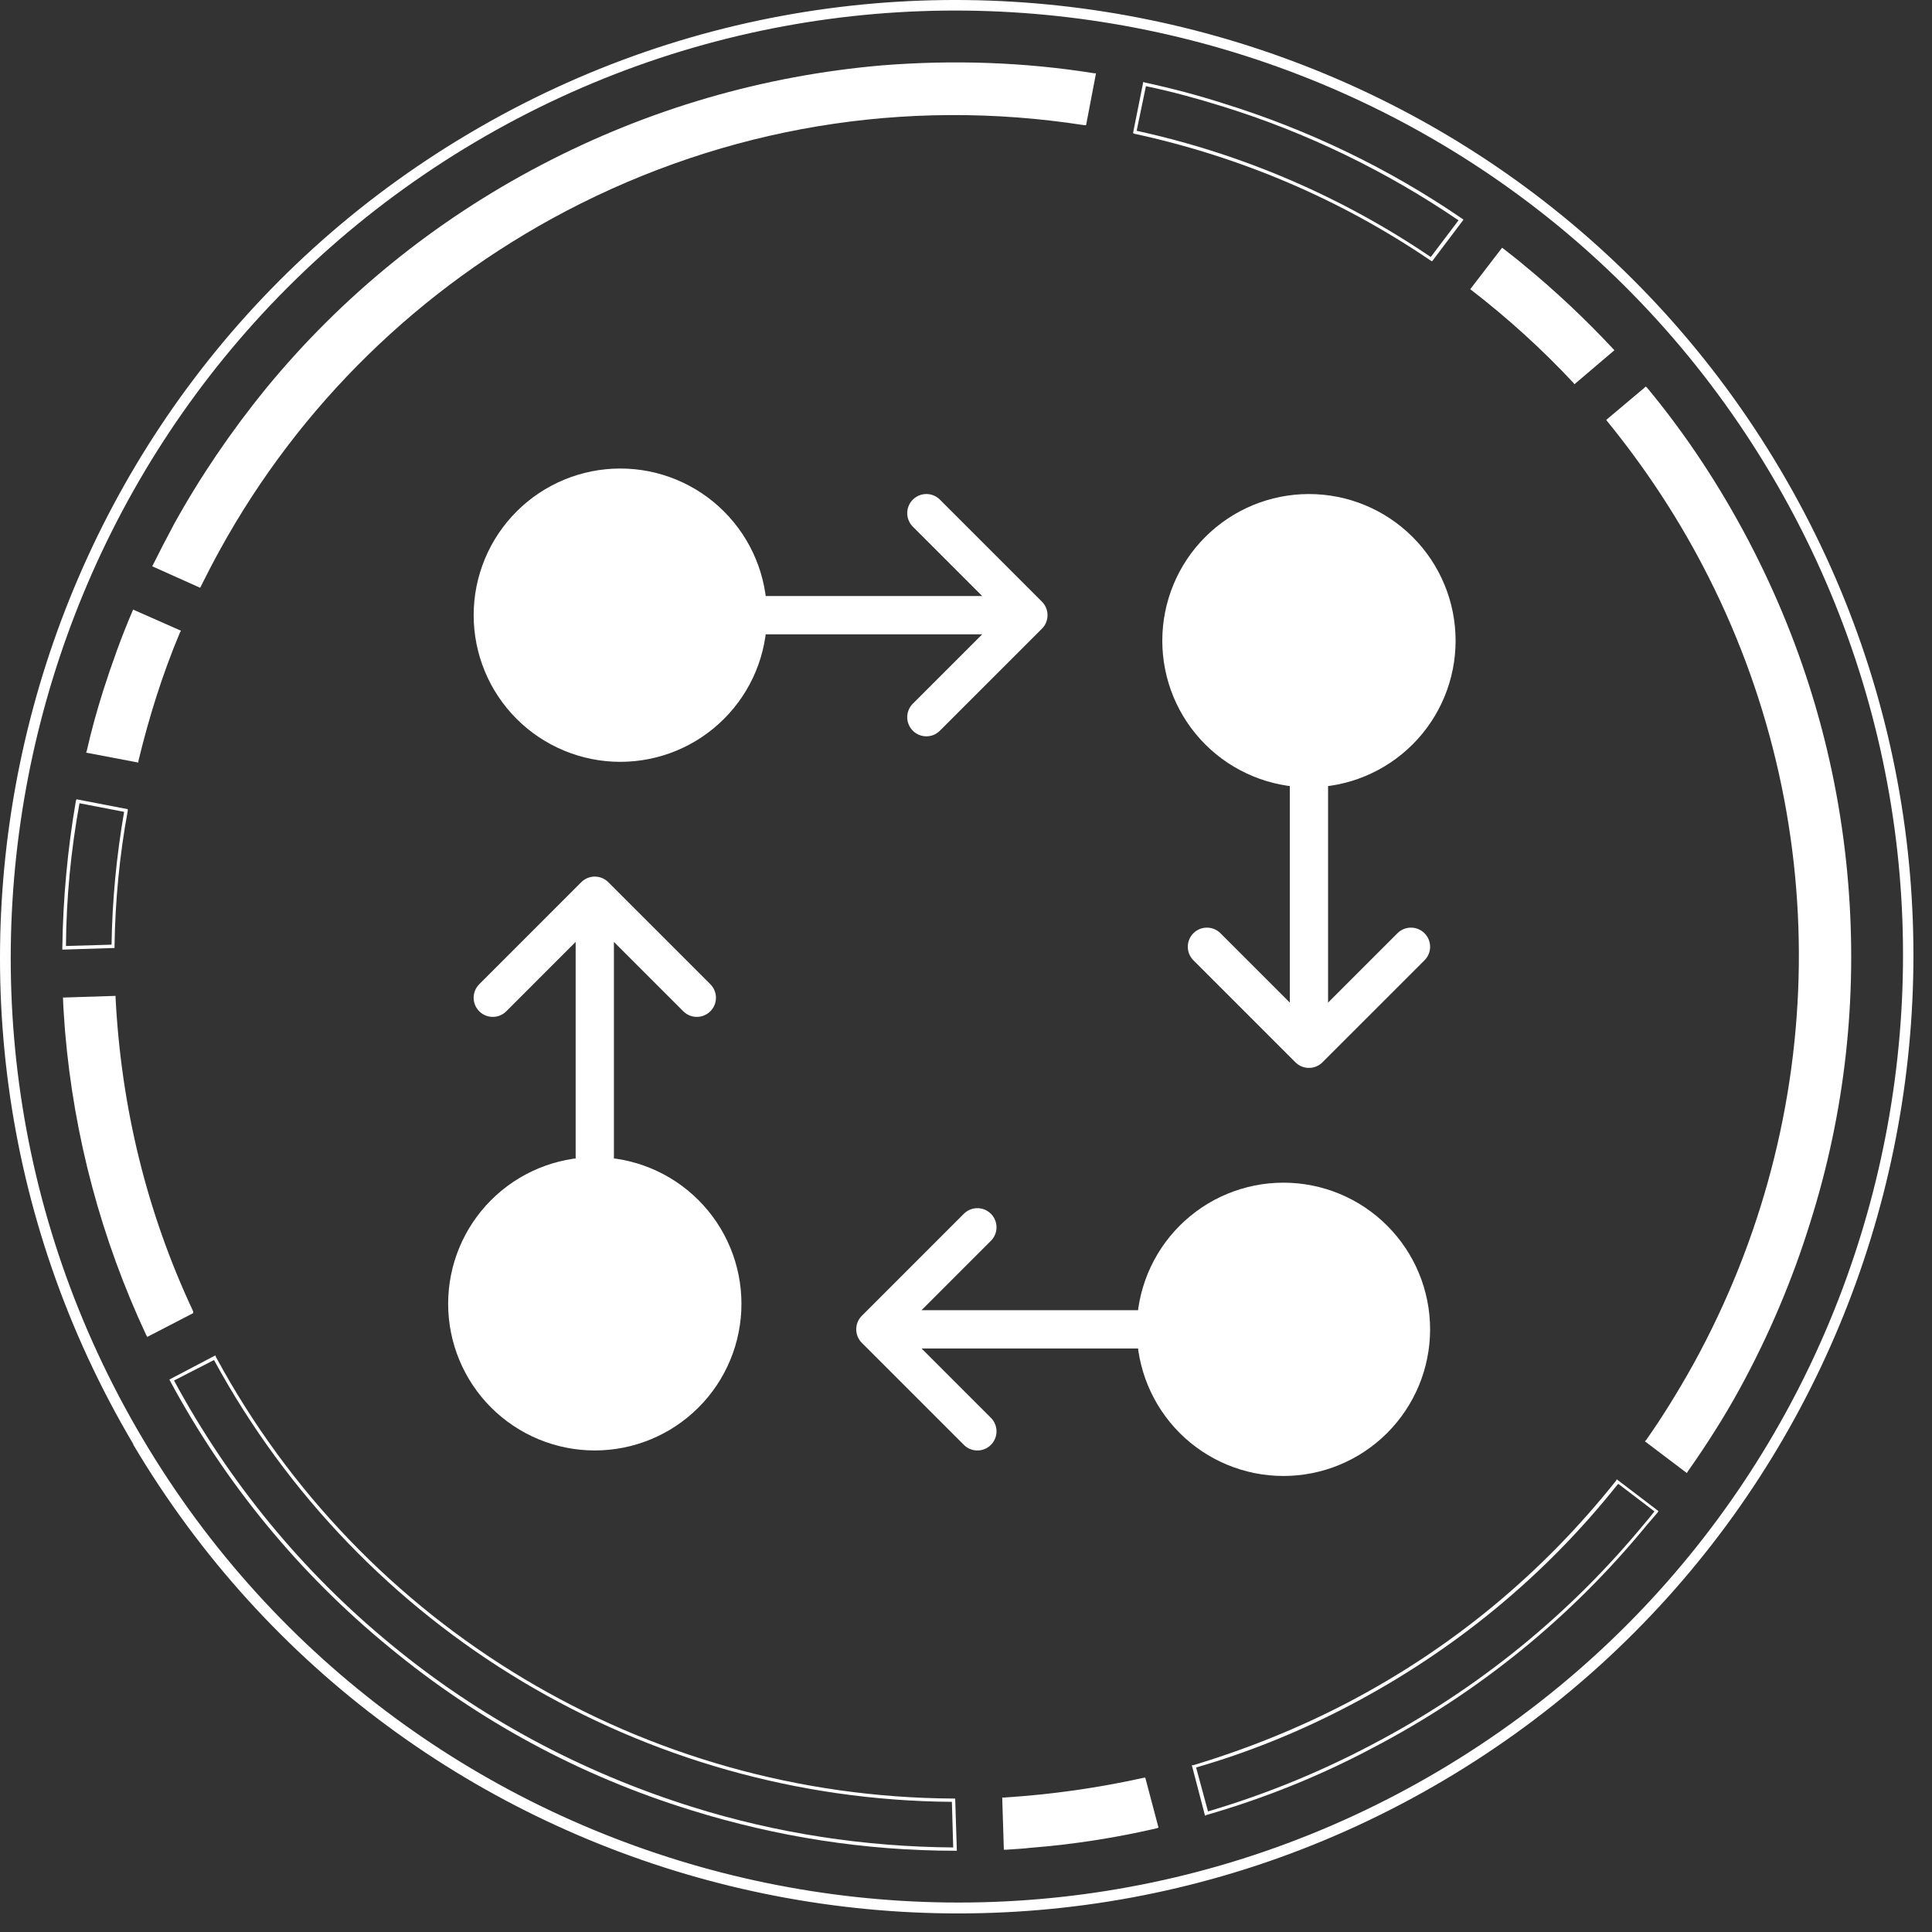
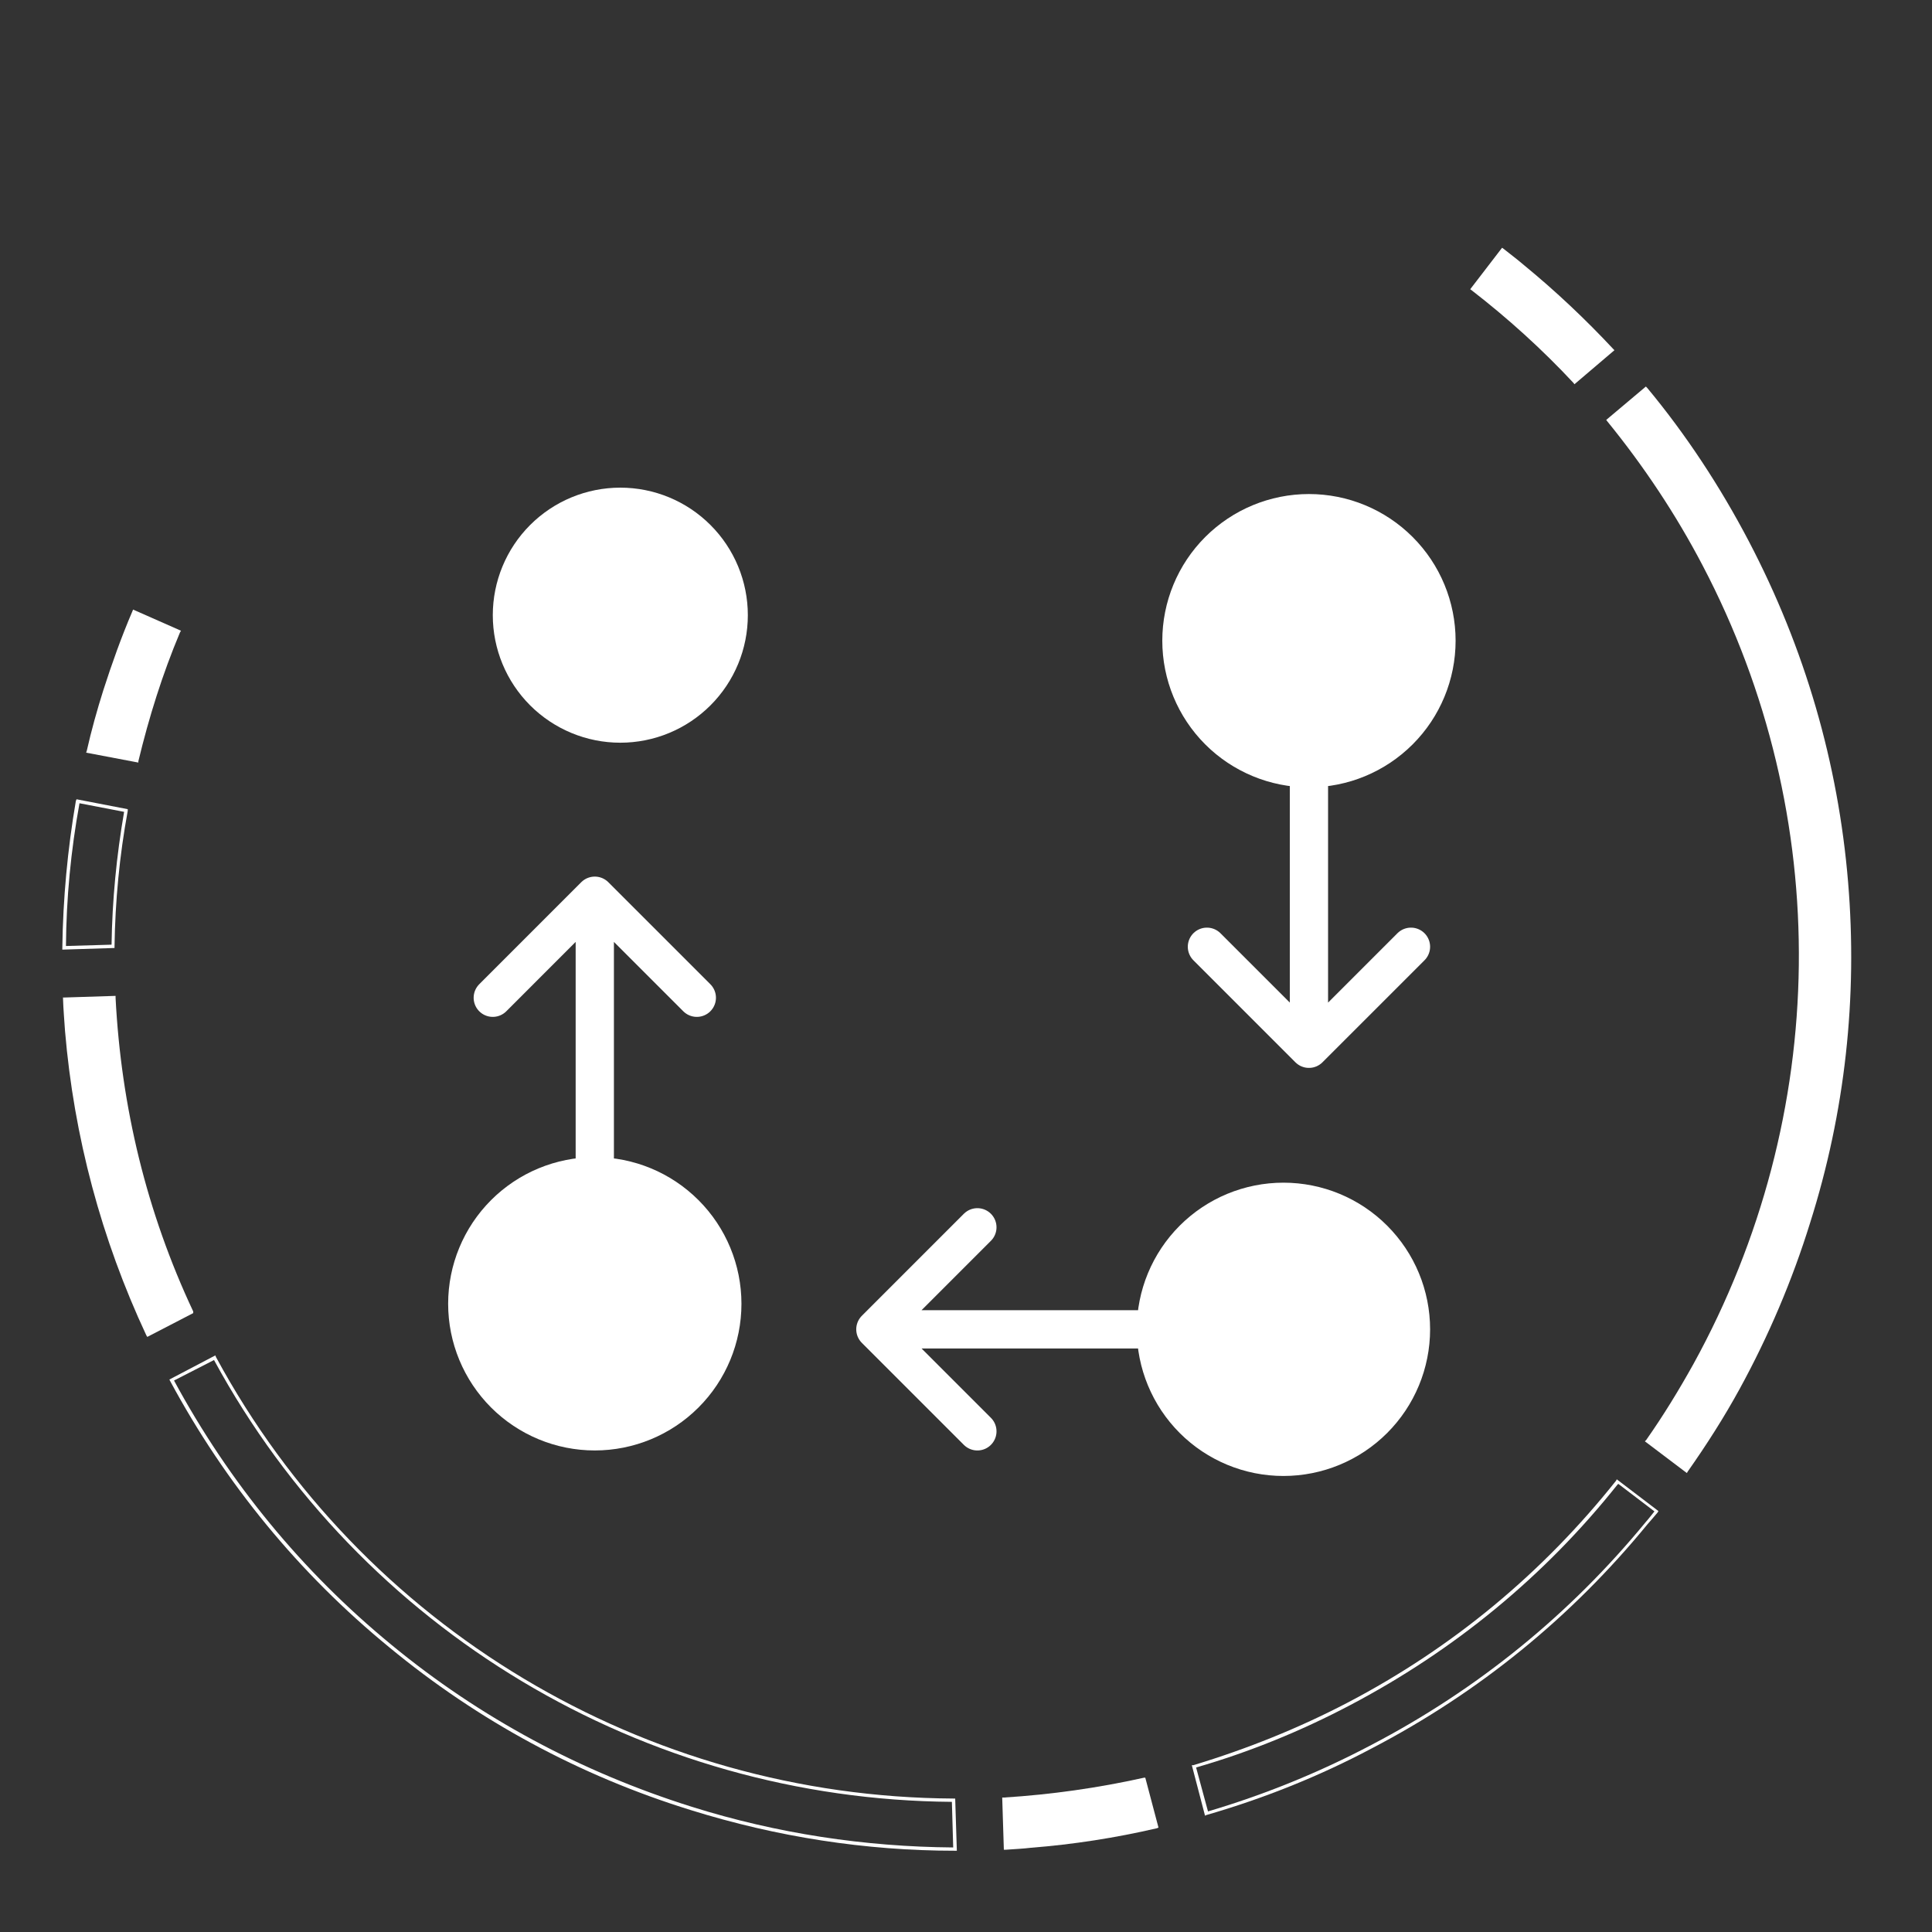
<svg xmlns="http://www.w3.org/2000/svg" width="101" height="101" viewBox="0 0 101 101" fill="none">
  <rect x="0" y="0" width="101" height="101" fill="#333333" stroke="none" />
  <path d="M52.41 93.97H52.496C54.949 93.815 57.402 93.469 59.803 92.934H59.873L60.563 95.542L60.477 95.577C58.318 96.078 56.107 96.423 53.895 96.596C53.481 96.648 53.032 96.665 52.565 96.7H52.479L52.393 93.97H52.41Z" fill="white" />
  <path d="M8.855 72.118L11.257 70.857L11.291 70.944C18.927 85.075 33.697 93.937 49.831 94.023H49.935L50.021 96.752H49.935C45.236 96.752 40.607 96.027 36.115 94.628C30.311 92.831 25.007 89.963 20.343 86.111C15.645 82.259 11.792 77.577 8.89 72.188L8.855 72.118ZM11.188 71.099L9.097 72.17C11.982 77.508 15.8 82.155 20.447 85.973C25.094 89.808 30.397 92.641 36.167 94.455C40.624 95.854 45.219 96.545 49.831 96.58L49.762 94.196C33.628 94.075 18.858 85.23 11.188 71.099Z" fill="white" />
  <path d="M3.312 52.149L6.042 52.062V52.166C6.335 57.867 7.665 63.377 10.101 68.56V68.646L7.7 69.89L7.648 69.804C5.299 64.777 3.865 59.422 3.399 53.894C3.364 53.341 3.312 52.788 3.295 52.218V52.132L3.312 52.149Z" fill="white" />
  <path d="M4.001 41.784L6.678 42.302V42.389C6.246 44.738 6.022 47.105 5.987 49.471V49.558L3.258 49.644V49.558C3.292 46.984 3.534 44.393 3.966 41.871L4.001 41.784ZM6.488 42.441L4.156 41.992C3.707 44.444 3.465 46.967 3.448 49.454L5.832 49.385C5.866 47.07 6.091 44.738 6.488 42.441Z" fill="white" />
  <path d="M6.957 31.867L9.462 32.973L9.41 33.059C8.494 35.236 7.786 37.499 7.233 39.796V39.865L4.504 39.347L4.538 39.243C4.78 38.172 5.074 37.119 5.402 36.082C5.851 34.683 6.352 33.284 6.922 31.954L6.957 31.867Z" fill="white" />
-   <path d="M9.082 27.428C10.464 24.924 12.088 22.54 13.902 20.311C17.875 15.474 22.729 11.536 28.309 8.616C33.889 5.697 39.9 3.952 46.119 3.416C49.833 3.123 53.547 3.244 57.209 3.831H57.296L56.778 6.543H56.674C47.328 5.092 37.965 6.647 29.587 11.035C21.934 15.06 15.664 21.175 11.5 28.741C11.155 29.363 10.827 30.003 10.498 30.659L10.464 30.728L7.959 29.605L7.994 29.536C8.339 28.845 8.702 28.137 9.065 27.463L9.082 27.428Z" fill="white" />
-   <path d="M59.751 4.28L59.854 4.315C61.219 4.609 62.601 4.971 63.948 5.403C68.405 6.785 72.603 8.806 76.438 11.432L76.507 11.484L74.866 13.661L74.797 13.626C70.098 10.43 64.881 8.202 59.301 6.992L59.232 6.958L59.768 4.28H59.751ZM76.248 11.518C72.465 8.944 68.302 6.923 63.897 5.559C62.566 5.144 61.236 4.781 59.906 4.505L59.422 6.837C64.95 8.046 70.133 10.275 74.797 13.436L76.248 11.518Z" fill="white" />
  <path d="M76.867 15.111L78.525 12.952L78.577 12.987C78.974 13.298 79.355 13.591 79.7 13.885C81.341 15.232 82.896 16.701 84.347 18.256L84.399 18.307L82.308 20.087L82.257 20.018C80.615 18.256 78.819 16.632 76.919 15.163L76.85 15.111H76.867Z" fill="white" />
  <path d="M62.322 92.278H62.391C65.19 91.431 67.902 90.343 70.476 88.996C75.952 86.128 80.651 82.224 84.486 77.404L84.52 77.335L86.697 78.993L86.662 79.062C86.455 79.304 86.282 79.512 86.127 79.684C82.153 84.539 77.317 88.477 71.719 91.397C68.956 92.865 66.053 94.022 63.065 94.886L62.996 94.921L62.305 92.278H62.322ZM84.572 77.594C80.754 82.397 76.021 86.283 70.562 89.151C68.005 90.498 65.293 91.604 62.529 92.399L63.151 94.696C66.071 93.832 68.938 92.675 71.685 91.224C77.247 88.322 82.084 84.383 86.04 79.563C86.196 79.391 86.334 79.201 86.49 79.011L84.607 77.577L84.572 77.594Z" fill="white" />
  <path d="M83.969 21.952L86.042 20.207L86.111 20.276C88.149 22.729 89.929 25.441 91.431 28.309C94.351 33.889 96.096 39.883 96.614 46.119C97.115 52.148 96.459 58.143 94.627 63.93C93.695 66.936 92.451 69.855 90.948 72.602C90.136 74.087 89.22 75.521 88.236 76.92L88.184 77.007L85.99 75.348L86.059 75.279C86.957 74.001 87.769 72.671 88.529 71.306C95.698 58.281 95.888 42.682 89.013 29.57C87.614 26.892 85.921 24.353 84.021 22.021L83.969 21.952Z" fill="white" />
  <g style="mix-blend-mode:overlay">
-     <path d="M6.974 75.504C-7.087 51.768 0.79 21.019 24.526 6.974C48.261 -7.087 79.01 0.79 93.055 24.526C107.117 48.261 99.239 79.01 75.504 93.055C51.768 107.117 21.019 99.239 6.957 75.504H6.974ZM7.458 75.21C21.364 98.686 51.768 106.46 75.227 92.571C98.704 78.665 106.495 48.261 92.588 24.802C78.682 1.326 48.279 -6.448 24.819 7.441C1.343 21.347 -6.448 51.751 7.458 75.21Z" fill="white" />
-   </g>
+     </g>
  <path d="M39.095 32.16C39.095 33.928 38.393 35.624 37.142 36.874C35.892 38.124 34.197 38.827 32.428 38.827C30.66 38.827 28.965 38.124 27.714 36.874C26.464 35.624 25.762 33.928 25.762 32.16C25.762 30.392 26.464 28.696 27.714 27.446C28.965 26.195 30.66 25.493 32.428 25.493C34.197 25.493 35.892 26.195 37.142 27.446C38.393 28.696 39.095 30.392 39.095 32.16Z" fill="white" />
-   <path d="M39.095 32.16C39.095 33.928 38.393 35.624 37.142 36.874C35.892 38.124 34.197 38.827 32.428 38.827C30.66 38.827 28.965 38.124 27.714 36.874C26.464 35.624 25.762 33.928 25.762 32.16C25.762 30.392 26.464 28.696 27.714 27.446C28.965 26.195 30.66 25.493 32.428 25.493C34.197 25.493 35.892 26.195 37.142 27.446C38.393 28.696 39.095 30.392 39.095 32.16ZM39.095 32.16H53.762M53.762 32.16L48.428 26.826M53.762 32.16L48.428 37.493" stroke="white" stroke-width="2" stroke-linecap="round" stroke-linejoin="round" />
  <path d="M60.428 69.493C60.428 71.261 61.13 72.957 62.38 74.207C63.631 75.457 65.326 76.159 67.094 76.159C68.862 76.159 70.558 75.457 71.808 74.207C73.059 72.957 73.761 71.261 73.761 69.493C73.761 67.725 73.059 66.029 71.808 64.779C70.558 63.529 68.862 62.826 67.094 62.826C65.326 62.826 63.631 63.529 62.38 64.779C61.13 66.029 60.428 67.725 60.428 69.493Z" fill="white" />
  <path d="M60.428 69.494C60.428 71.262 61.131 72.958 62.381 74.208C63.631 75.458 65.327 76.16 67.095 76.16C68.863 76.16 70.559 75.458 71.809 74.208C73.059 72.958 73.762 71.262 73.762 69.494C73.762 67.726 73.059 66.03 71.809 64.78C70.559 63.529 68.863 62.827 67.095 62.827C65.327 62.827 63.631 63.529 62.381 64.78C61.131 66.03 60.428 67.726 60.428 69.494ZM60.428 69.494H45.762M45.762 69.494L51.095 64.16M45.762 69.494L51.095 74.827" stroke="white" stroke-width="2" stroke-linecap="round" stroke-linejoin="round" />
  <path d="M61.762 33.494C61.762 34.369 61.934 35.236 62.269 36.045C62.604 36.854 63.095 37.589 63.714 38.208C64.333 38.827 65.068 39.318 65.877 39.653C66.686 39.988 67.553 40.16 68.428 40.16C69.304 40.16 70.171 39.988 70.98 39.653C71.788 39.318 72.523 38.827 73.142 38.208C73.761 37.589 74.252 36.854 74.588 36.045C74.923 35.236 75.095 34.369 75.095 33.494C75.095 31.726 74.393 30.03 73.142 28.78C71.892 27.529 70.197 26.827 68.428 26.827C66.66 26.827 64.965 27.529 63.714 28.78C62.464 30.03 61.762 31.726 61.762 33.494Z" fill="white" />
  <path d="M68.428 40.16C66.66 40.16 64.965 39.458 63.714 38.208C62.464 36.958 61.762 35.262 61.762 33.494C61.762 31.726 62.464 30.03 63.714 28.78C64.965 27.529 66.66 26.827 68.428 26.827C70.197 26.827 71.892 27.529 73.142 28.78C74.393 30.03 75.095 31.726 75.095 33.494C75.095 35.262 74.393 36.958 73.142 38.208C71.892 39.458 70.197 40.16 68.428 40.16ZM68.428 40.16V54.827M68.428 54.827L73.762 49.494M68.428 54.827L63.095 49.494" stroke="white" stroke-width="2" stroke-linecap="round" stroke-linejoin="round" />
  <path d="M24.428 68.16C24.428 66.392 25.13 64.696 26.38 63.446C27.631 62.196 29.326 61.493 31.094 61.493C32.862 61.493 34.558 62.196 35.808 63.446C37.059 64.696 37.761 66.392 37.761 68.16C37.761 69.928 37.059 71.624 35.808 72.874C34.558 74.124 32.862 74.826 31.094 74.826C29.326 74.826 27.631 74.124 26.38 72.874C25.13 71.624 24.428 69.928 24.428 68.16Z" fill="white" />
  <path d="M31.094 61.493C29.326 61.493 27.631 62.195 26.38 63.446C25.13 64.696 24.428 66.391 24.428 68.159C24.428 69.928 25.13 71.623 26.38 72.874C27.631 74.124 29.326 74.826 31.094 74.826C32.862 74.826 34.558 74.124 35.808 72.874C37.059 71.623 37.761 69.928 37.761 68.159C37.761 66.391 37.059 64.696 35.808 63.446C34.558 62.195 32.862 61.493 31.094 61.493ZM31.094 61.493V46.826M31.094 46.826L36.428 52.16M31.094 46.826L25.761 52.16" stroke="white" stroke-width="2" stroke-linecap="round" stroke-linejoin="round" />
</svg>